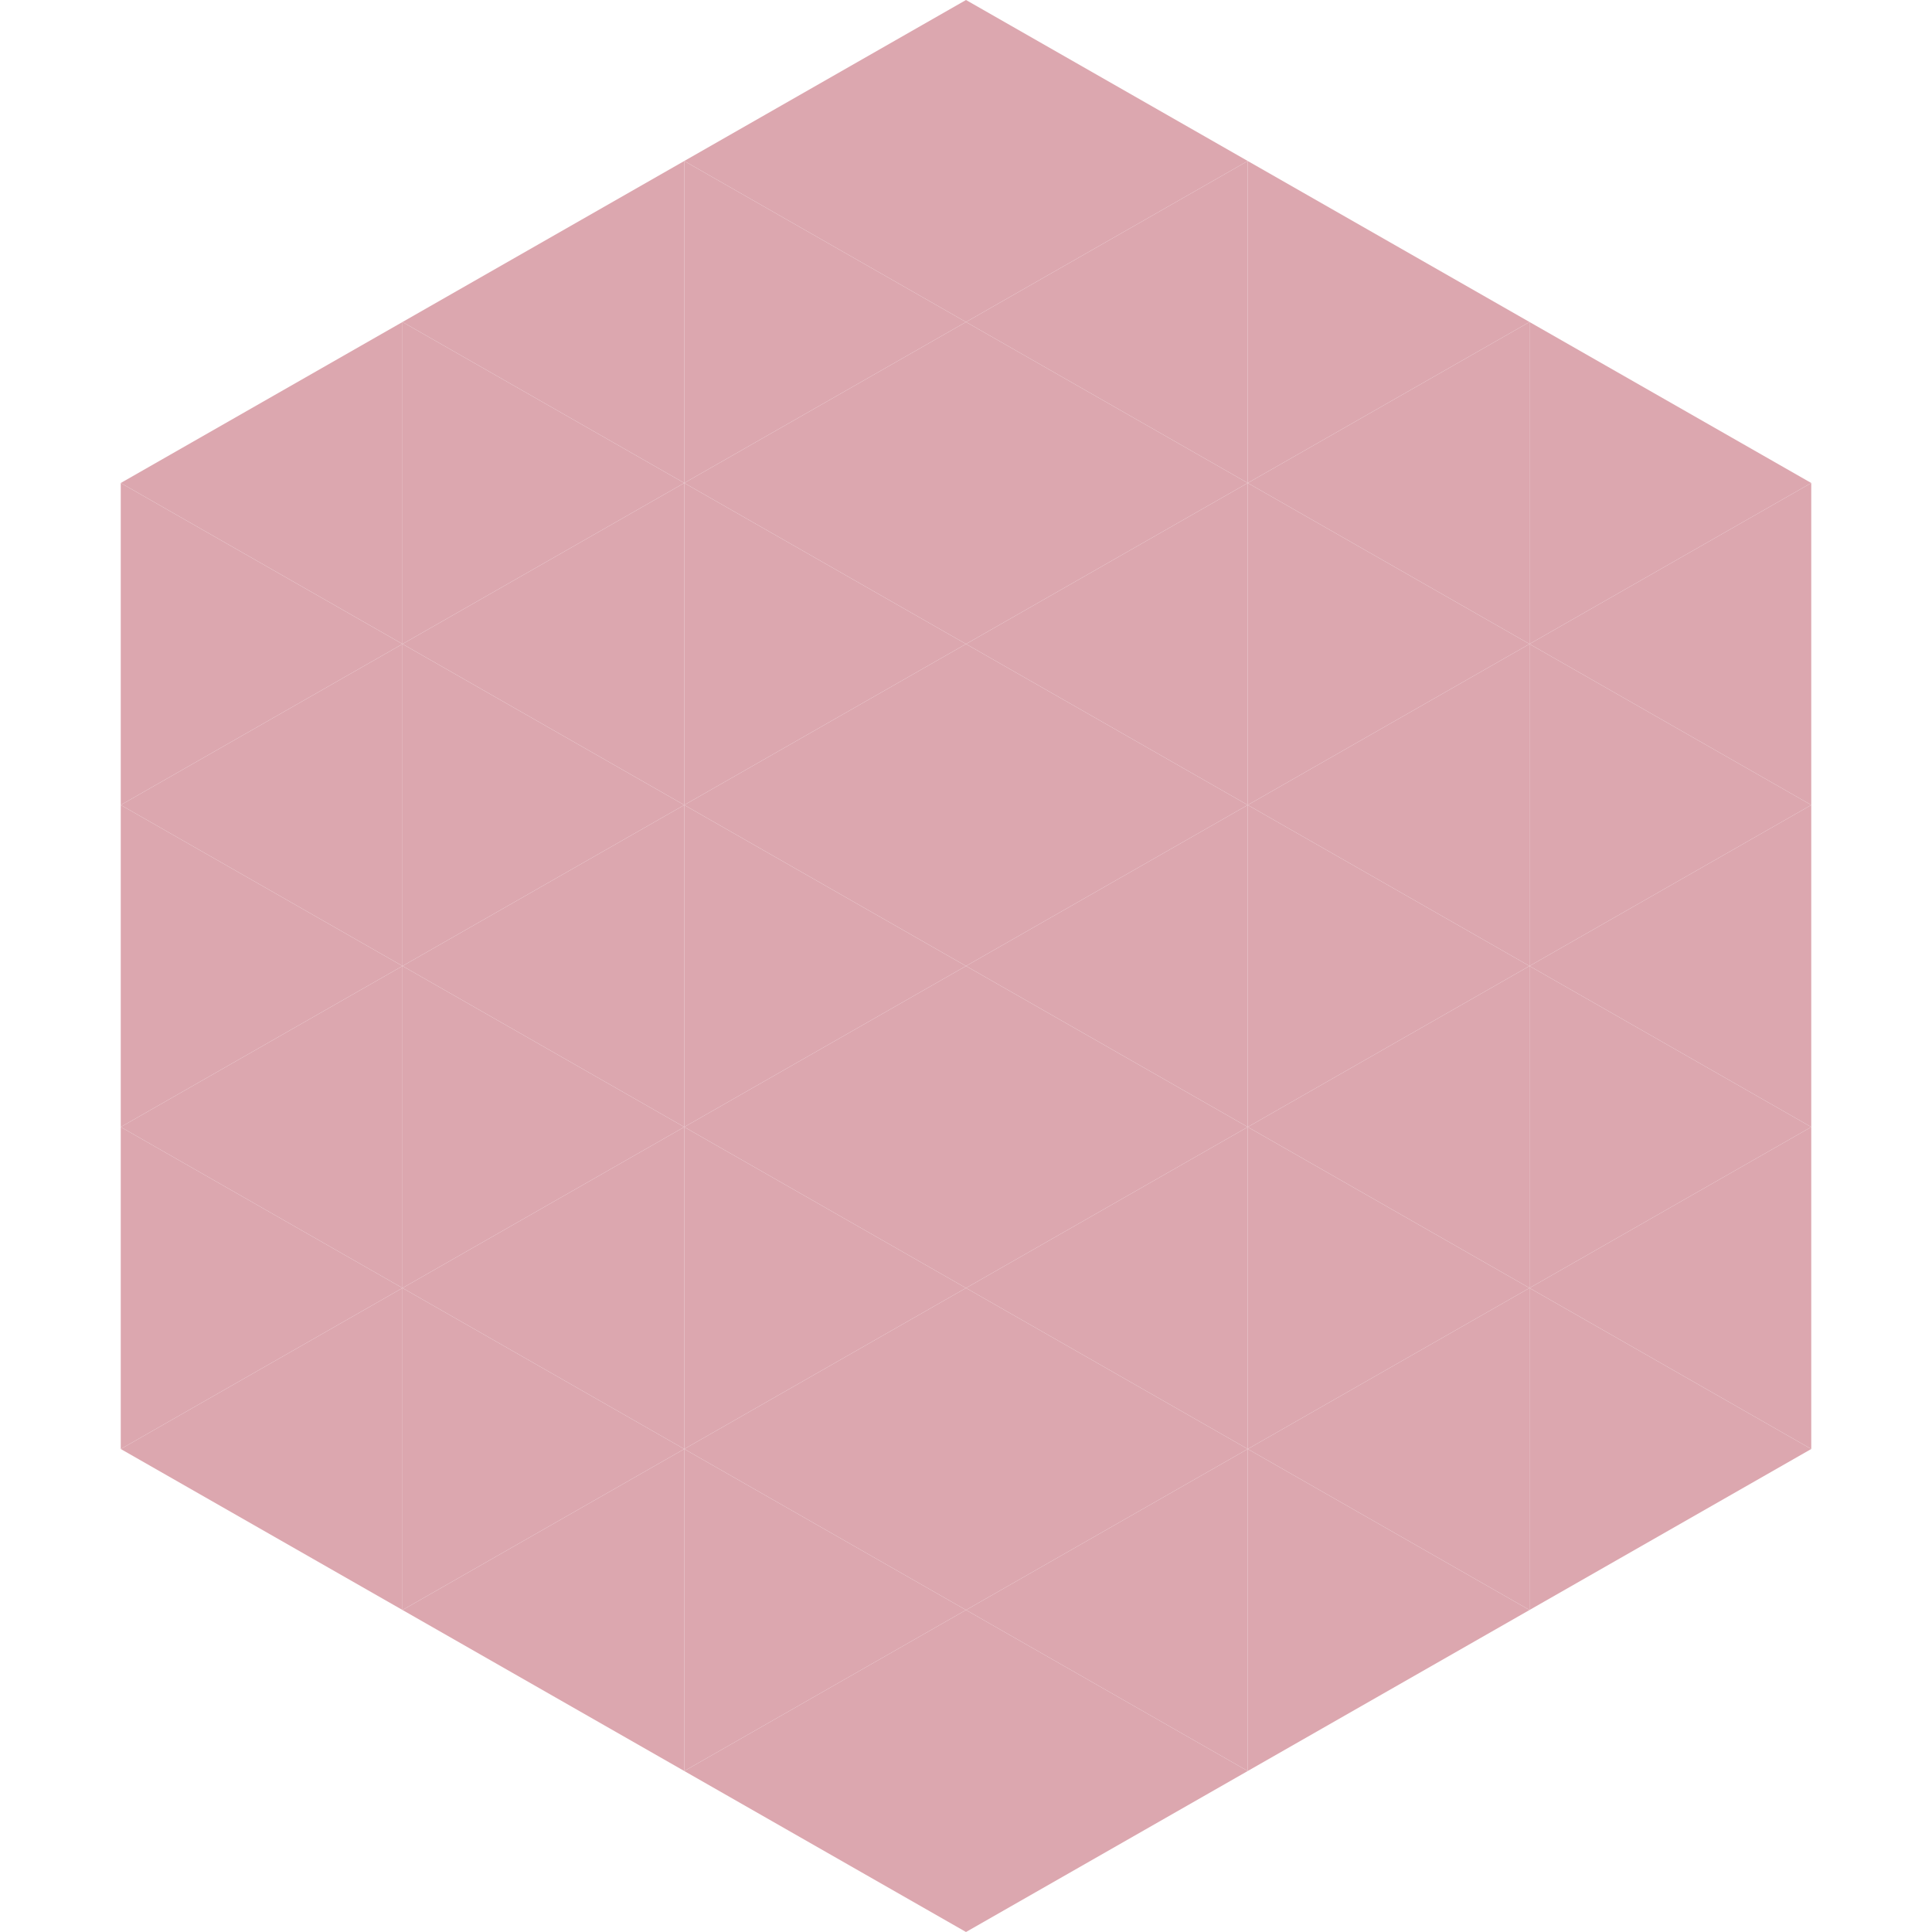
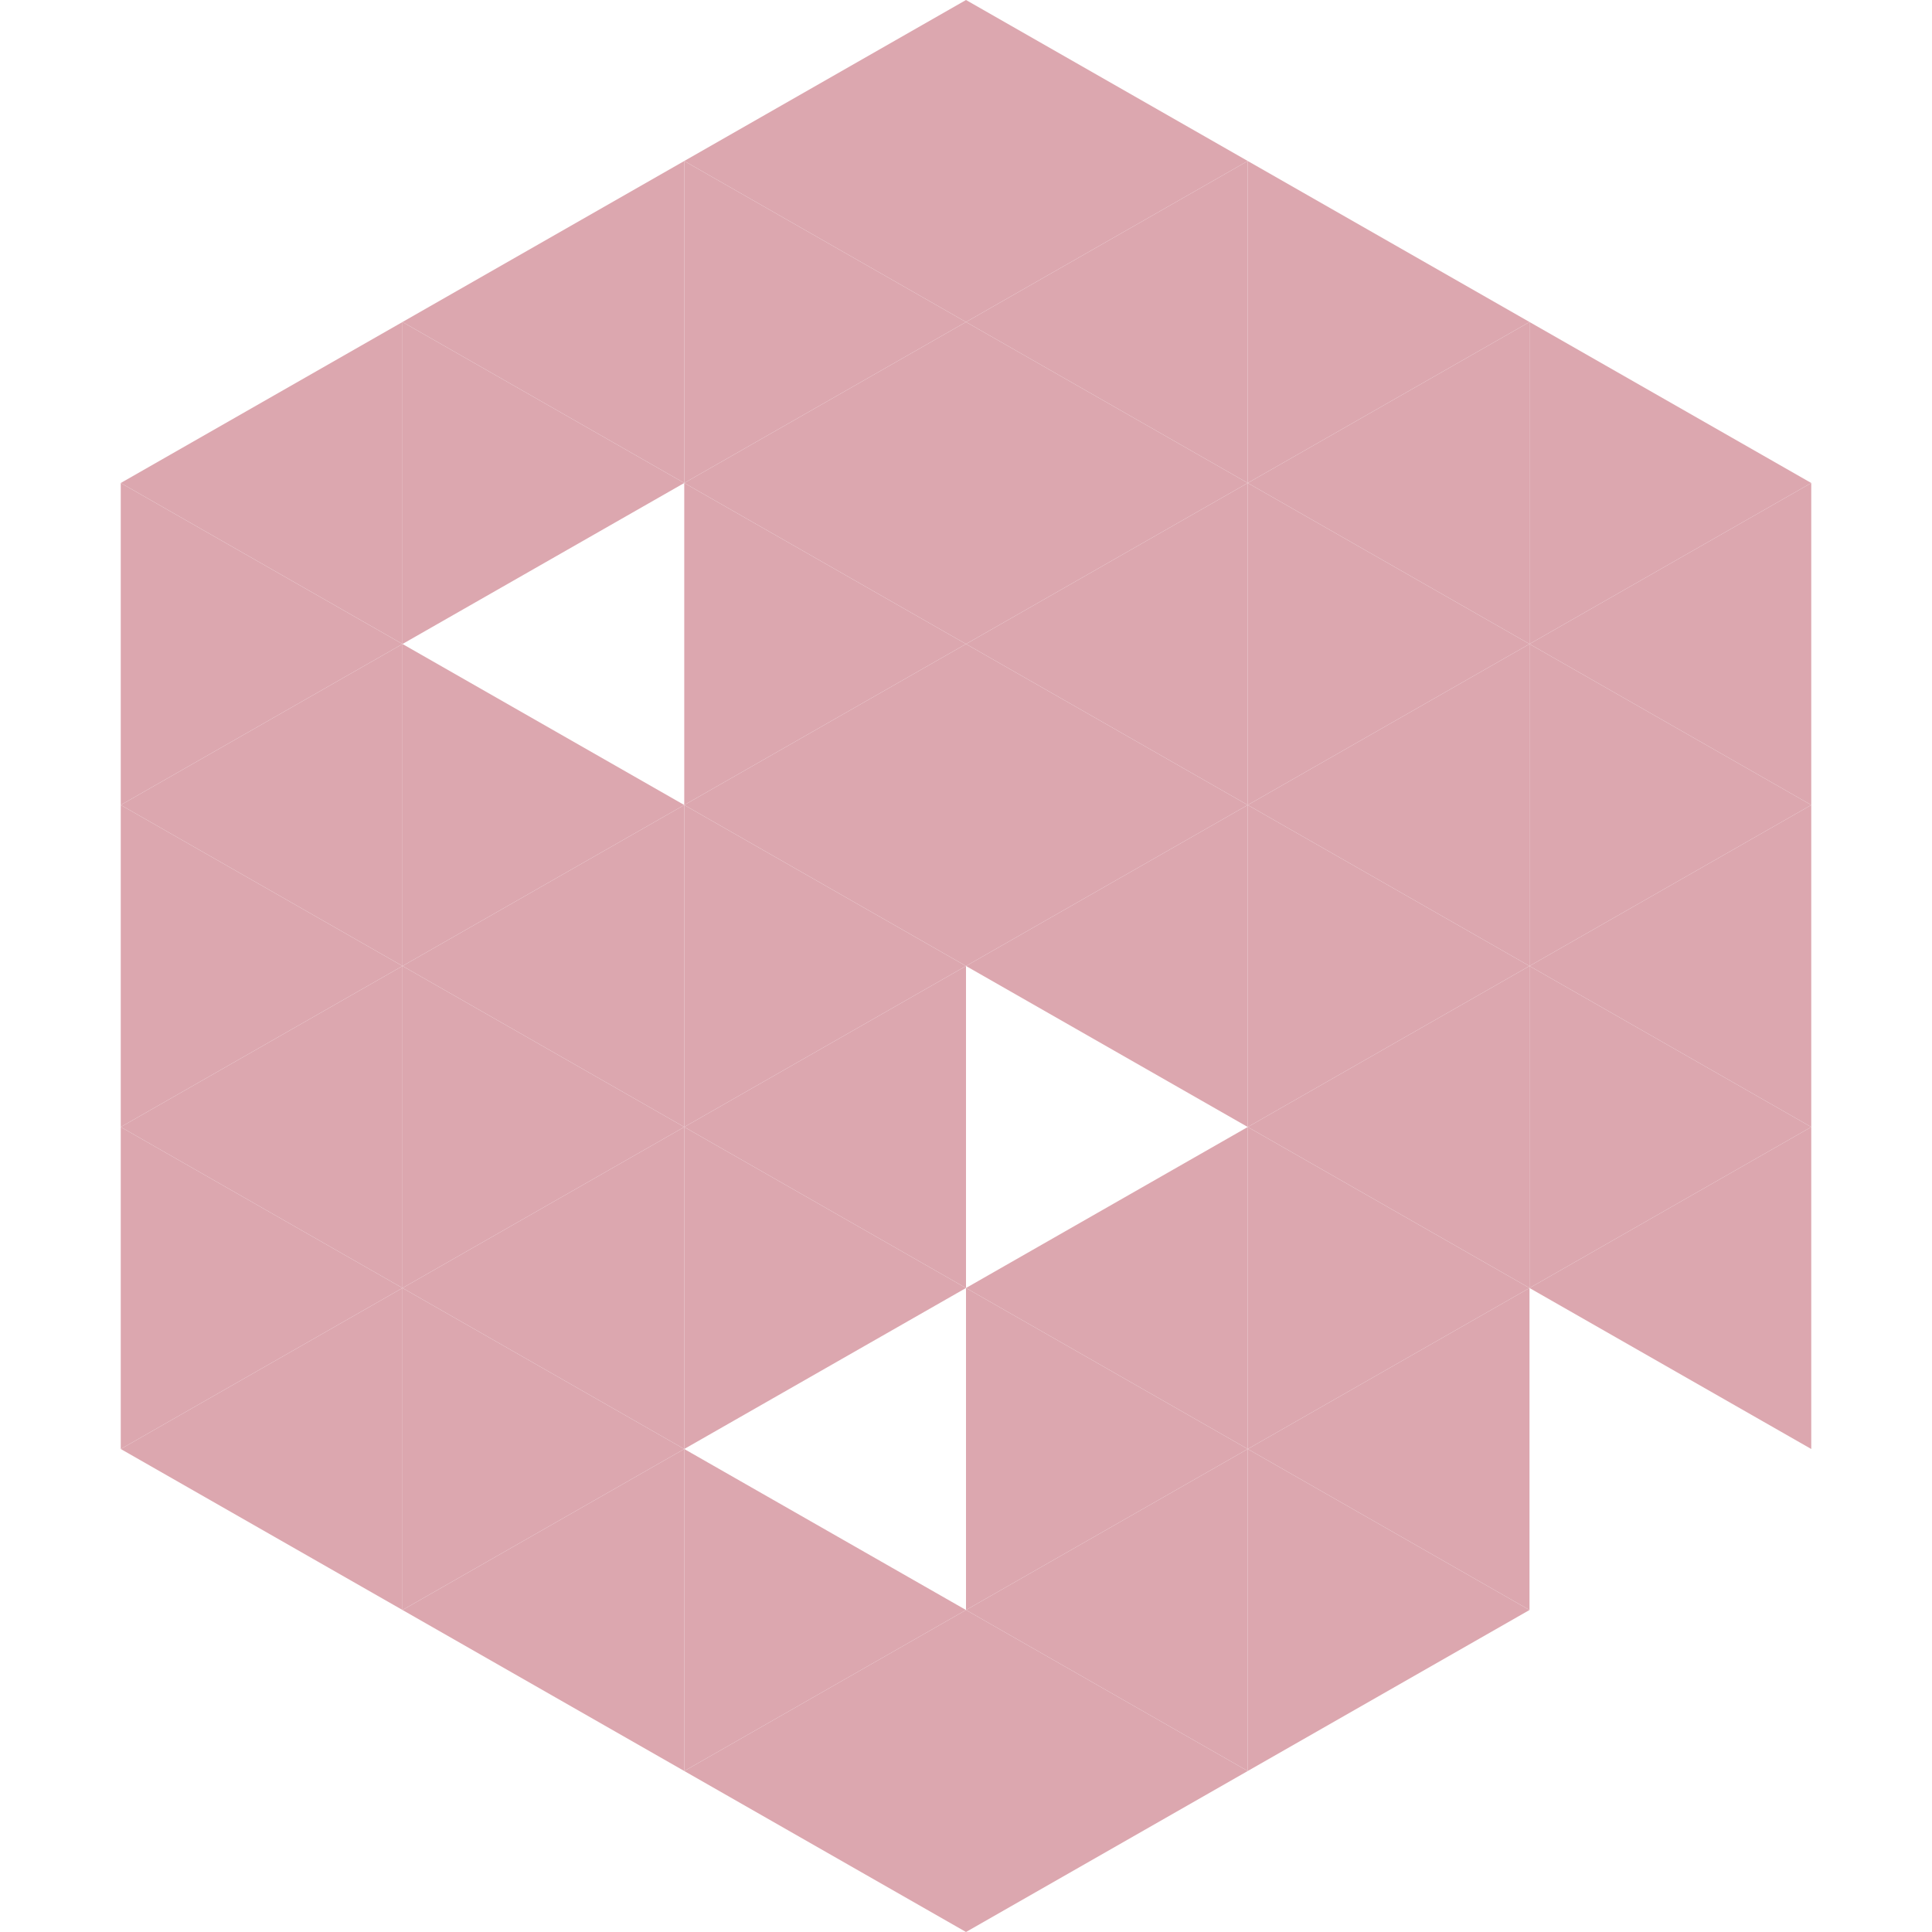
<svg xmlns="http://www.w3.org/2000/svg" width="240" height="240">
  <polygon points="50,40 15,60 50,80" style="fill:rgb(220,167,175)" />
  <polygon points="190,40 225,60 190,80" style="fill:rgb(220,167,175)" />
  <polygon points="15,60 50,80 15,100" style="fill:rgb(220,167,175)" />
  <polygon points="225,60 190,80 225,100" style="fill:rgb(220,167,175)" />
  <polygon points="50,80 15,100 50,120" style="fill:rgb(220,167,175)" />
  <polygon points="190,80 225,100 190,120" style="fill:rgb(220,167,175)" />
  <polygon points="15,100 50,120 15,140" style="fill:rgb(220,167,175)" />
  <polygon points="225,100 190,120 225,140" style="fill:rgb(220,167,175)" />
  <polygon points="50,120 15,140 50,160" style="fill:rgb(220,167,175)" />
  <polygon points="190,120 225,140 190,160" style="fill:rgb(220,167,175)" />
  <polygon points="15,140 50,160 15,180" style="fill:rgb(220,167,175)" />
  <polygon points="225,140 190,160 225,180" style="fill:rgb(220,167,175)" />
  <polygon points="50,160 15,180 50,200" style="fill:rgb(220,167,175)" />
-   <polygon points="190,160 225,180 190,200" style="fill:rgb(220,167,175)" />
  <polygon points="15,180 50,200 15,220" style="fill:rgb(255,255,255); fill-opacity:0" />
  <polygon points="225,180 190,200 225,220" style="fill:rgb(255,255,255); fill-opacity:0" />
  <polygon points="50,0 85,20 50,40" style="fill:rgb(255,255,255); fill-opacity:0" />
  <polygon points="190,0 155,20 190,40" style="fill:rgb(255,255,255); fill-opacity:0" />
  <polygon points="85,20 50,40 85,60" style="fill:rgb(220,167,175)" />
  <polygon points="155,20 190,40 155,60" style="fill:rgb(220,167,175)" />
  <polygon points="50,40 85,60 50,80" style="fill:rgb(220,167,175)" />
  <polygon points="190,40 155,60 190,80" style="fill:rgb(220,167,175)" />
-   <polygon points="85,60 50,80 85,100" style="fill:rgb(220,167,175)" />
  <polygon points="155,60 190,80 155,100" style="fill:rgb(220,167,175)" />
  <polygon points="50,80 85,100 50,120" style="fill:rgb(220,167,175)" />
  <polygon points="190,80 155,100 190,120" style="fill:rgb(220,167,175)" />
  <polygon points="85,100 50,120 85,140" style="fill:rgb(220,167,175)" />
  <polygon points="155,100 190,120 155,140" style="fill:rgb(220,167,175)" />
  <polygon points="50,120 85,140 50,160" style="fill:rgb(220,167,175)" />
  <polygon points="190,120 155,140 190,160" style="fill:rgb(220,167,175)" />
  <polygon points="85,140 50,160 85,180" style="fill:rgb(220,167,175)" />
  <polygon points="155,140 190,160 155,180" style="fill:rgb(220,167,175)" />
  <polygon points="50,160 85,180 50,200" style="fill:rgb(220,167,175)" />
  <polygon points="190,160 155,180 190,200" style="fill:rgb(220,167,175)" />
  <polygon points="85,180 50,200 85,220" style="fill:rgb(220,167,175)" />
  <polygon points="155,180 190,200 155,220" style="fill:rgb(220,167,175)" />
  <polygon points="120,0 85,20 120,40" style="fill:rgb(220,167,175)" />
  <polygon points="120,0 155,20 120,40" style="fill:rgb(220,167,175)" />
  <polygon points="85,20 120,40 85,60" style="fill:rgb(220,167,175)" />
  <polygon points="155,20 120,40 155,60" style="fill:rgb(220,167,175)" />
  <polygon points="120,40 85,60 120,80" style="fill:rgb(220,167,175)" />
  <polygon points="120,40 155,60 120,80" style="fill:rgb(220,167,175)" />
  <polygon points="85,60 120,80 85,100" style="fill:rgb(220,167,175)" />
  <polygon points="155,60 120,80 155,100" style="fill:rgb(220,167,175)" />
  <polygon points="120,80 85,100 120,120" style="fill:rgb(220,167,175)" />
  <polygon points="120,80 155,100 120,120" style="fill:rgb(220,167,175)" />
  <polygon points="85,100 120,120 85,140" style="fill:rgb(220,167,175)" />
  <polygon points="155,100 120,120 155,140" style="fill:rgb(220,167,175)" />
  <polygon points="120,120 85,140 120,160" style="fill:rgb(220,167,175)" />
-   <polygon points="120,120 155,140 120,160" style="fill:rgb(220,167,175)" />
  <polygon points="85,140 120,160 85,180" style="fill:rgb(220,167,175)" />
  <polygon points="155,140 120,160 155,180" style="fill:rgb(220,167,175)" />
-   <polygon points="120,160 85,180 120,200" style="fill:rgb(220,167,175)" />
  <polygon points="120,160 155,180 120,200" style="fill:rgb(220,167,175)" />
  <polygon points="85,180 120,200 85,220" style="fill:rgb(220,167,175)" />
  <polygon points="155,180 120,200 155,220" style="fill:rgb(220,167,175)" />
  <polygon points="120,200 85,220 120,240" style="fill:rgb(220,167,175)" />
  <polygon points="120,200 155,220 120,240" style="fill:rgb(220,167,175)" />
  <polygon points="85,220 120,240 85,260" style="fill:rgb(255,255,255); fill-opacity:0" />
  <polygon points="155,220 120,240 155,260" style="fill:rgb(255,255,255); fill-opacity:0" />
</svg>